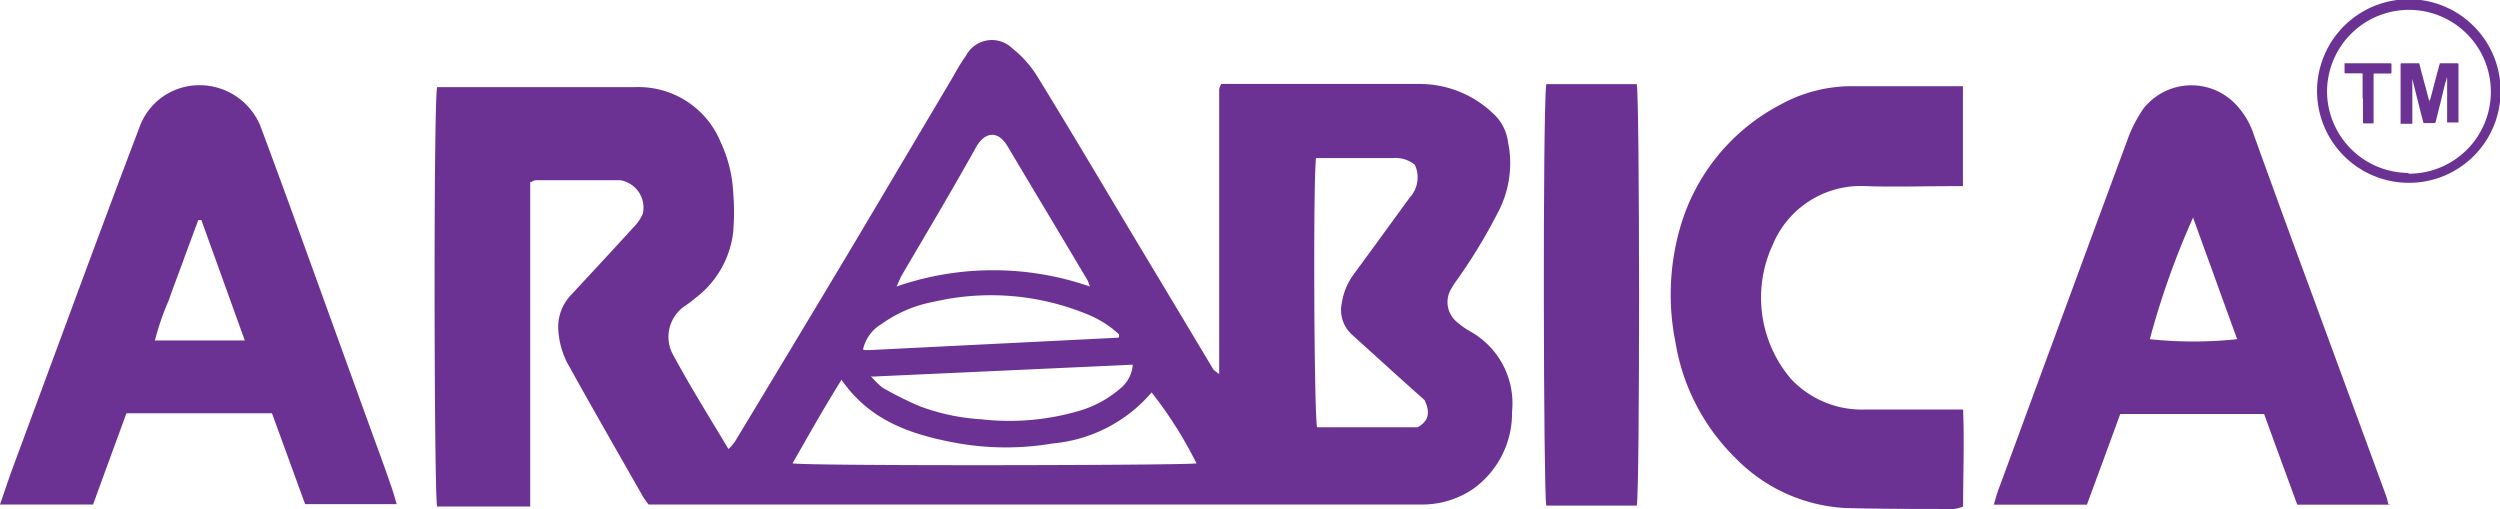
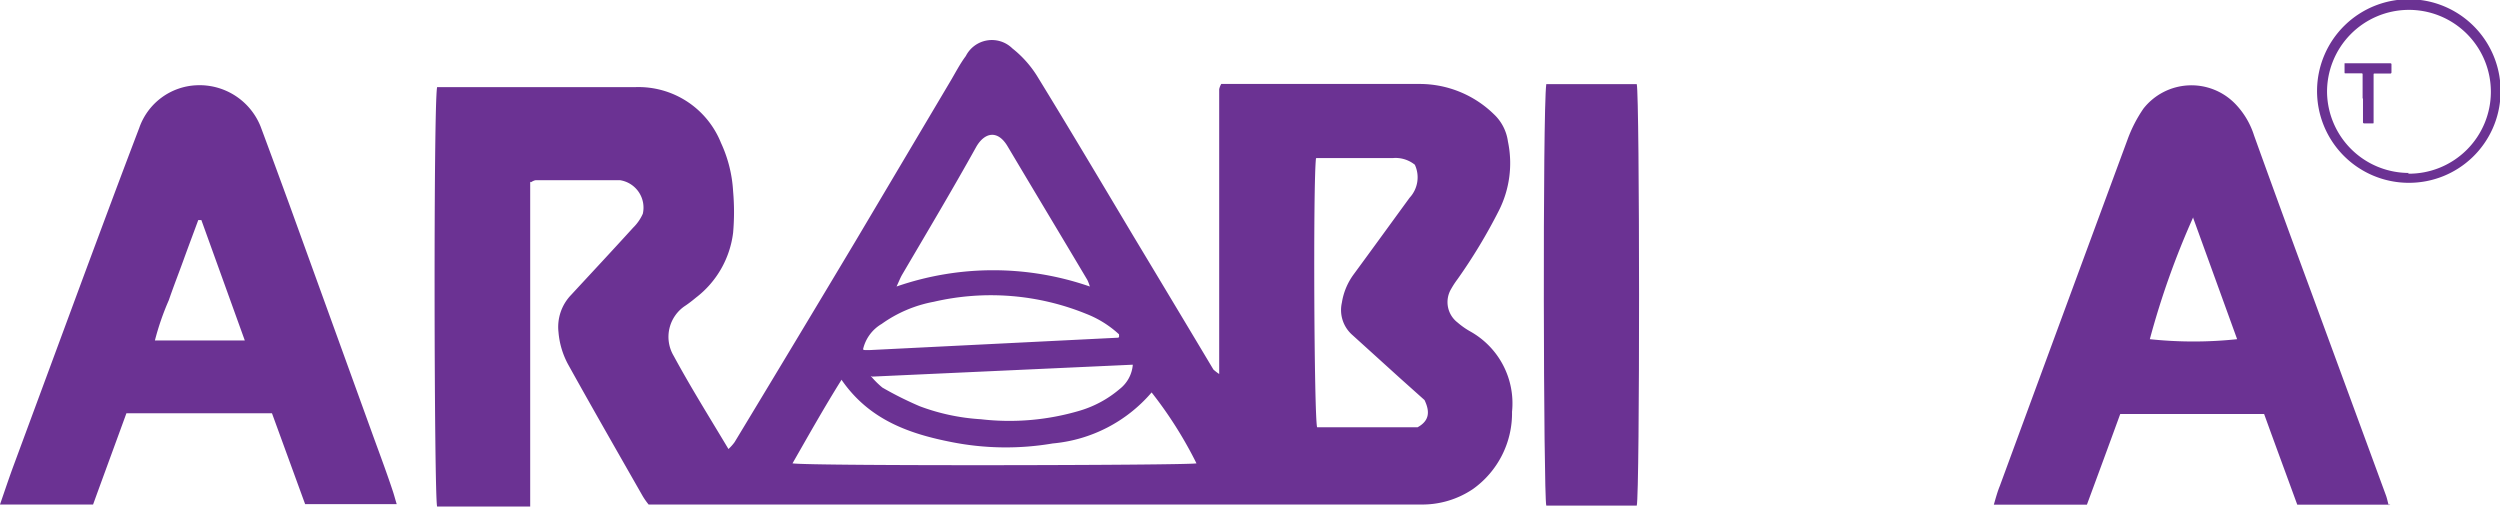
<svg xmlns="http://www.w3.org/2000/svg" viewBox="0 0 134.29 27.36">
  <defs>
    <style>.cls-1{fill:#6b3293;}</style>
  </defs>
  <g id="Layer_2" data-name="Layer 2">
    <g id="Layer_1-2" data-name="Layer 1">
      <path class="cls-1" d="M46.4,18.8a3.51,3.51,0,0,0,.41,0l13.24-.66s.05,0,.06-.05,0,0,0-.13a5.58,5.58,0,0,0-1.76-1.1,13.59,13.59,0,0,0-8.19-.65,7,7,0,0,0-2.8,1.19,2.13,2.13,0,0,0-1,1.36m.41,1.43a4.58,4.58,0,0,0,.63.63,18.65,18.65,0,0,0,2,1,11.24,11.24,0,0,0,3.29.7A13.28,13.28,0,0,0,58,22.06a5.87,5.87,0,0,0,2.14-1.16,1.84,1.84,0,0,0,.71-1.31l-14,.64m11.7-4.81a2.29,2.29,0,0,0-.14-.38c-1.42-2.39-2.86-4.78-4.28-7.17-.54-.92-1.24-.75-1.68,0-1.29,2.32-2.65,4.6-4,6.9-.09.16-.16.34-.29.62a15.85,15.85,0,0,1,10.38,0m-13.33,5c-.94,1.5-1.78,3-2.64,4.5,1,.15,21.2.11,21.7,0a22,22,0,0,0-2.41-3.81,7.92,7.92,0,0,1-5.31,2.74,15,15,0,0,1-5.42-.07c-2.3-.45-4.44-1.2-5.92-3.34M70.69,8.5c-.16,1.33-.1,13.93.06,14.45h5.4c.63-.35.67-.83.37-1.46L75.2,20.31,72.65,18a1.78,1.78,0,0,1-.57-1.74,3.46,3.46,0,0,1,.64-1.53c1-1.36,2-2.74,3-4.11A1.61,1.61,0,0,0,76,8.85a1.65,1.65,0,0,0-1.17-.36h-4.1M28.48,9.76V27.21h-5c-.16-.57-.2-21.56,0-22.53.24,0,.49,0,.74,0h9.91a4.77,4.77,0,0,1,4.6,3,7.11,7.11,0,0,1,.65,2.6,12.65,12.65,0,0,1,0,2.22,5.18,5.18,0,0,1-2,3.49c-.18.15-.36.29-.55.42a2,2,0,0,0-.64,2.71c.91,1.68,1.93,3.31,2.94,5a2.44,2.44,0,0,0,.33-.37q3.26-5.39,6.49-10.79L51,4.45c.29-.48.55-1,.88-1.44a1.57,1.57,0,0,1,2.5-.41A5.82,5.82,0,0,1,55.7,4.07c1.75,2.85,3.46,5.73,5.18,8.61q2.16,3.59,4.3,7.17a2.44,2.44,0,0,0,.31.24V4.79a1,1,0,0,1,.11-.28H76.25a5.71,5.71,0,0,1,4,1.63A2.46,2.46,0,0,1,81,7.6a5.65,5.65,0,0,1-.49,3.72A29.16,29.16,0,0,1,78.29,15a4.65,4.65,0,0,0-.34.52,1.38,1.38,0,0,0,.34,1.8,4.15,4.15,0,0,0,.68.48,4.42,4.42,0,0,1,2.25,4.32,5,5,0,0,1-2.1,4.15,4.86,4.86,0,0,1-2.83.83l-11.45,0h-30a4,4,0,0,1-.31-.44c-1.34-2.35-2.69-4.7-4-7.06A4.38,4.38,0,0,1,30,17.84a2.48,2.48,0,0,1,.68-2c1.11-1.2,2.23-2.4,3.33-3.61a2.41,2.41,0,0,0,.52-.75,1.49,1.49,0,0,0-1.22-1.8c-1.51,0-3,0-4.53,0,0,0-.09,0-.26.11" />
      <path class="cls-1" d="M10.82,11.82h-.17c-.26.71-.53,1.42-.79,2.14s-.54,1.43-.79,2.16a14.2,14.2,0,0,0-.75,2.17h4.83l-2.33-6.46M21.34,27.08H16.39L14.61,22.2H6.79C6.2,23.82,5.61,25.42,5,27.1c-1.62,0-3.25,0-5,0,.24-.7.45-1.32.67-1.93l3.81-10.3c1-2.69,2-5.38,3-8a3.41,3.41,0,0,1,3.08-2.29A3.53,3.53,0,0,1,14,6.8c.53,1.42,1.05,2.84,1.57,4.26L20.11,23.6c.34.93.69,1.87,1,2.81.06.18.11.38.2.67" />
      <path class="cls-1" d="M117.81,11.67a43.74,43.74,0,0,0-2.33,6.55,22.25,22.25,0,0,0,4.69,0l-2.36-6.51m10.59,15.4h-5c-.58-1.59-1.18-3.21-1.78-4.87h-7.73c-.59,1.62-1.18,3.22-1.79,4.87h-5c.11-.38.2-.71.32-1q3.42-9.3,6.85-18.58a7.38,7.38,0,0,1,.87-1.7,3.28,3.28,0,0,1,4.94-.24,4.31,4.31,0,0,1,1,1.69q1.48,4.11,3,8.22l4.08,11.1c.06.16.09.32.15.54" />
-       <path class="cls-1" d="M105.44,4.63V10h-.64c-1.51,0-3,.05-4.54,0a5.12,5.12,0,0,0-5.05,3.18,6.73,6.73,0,0,0,1,7.18A5.22,5.22,0,0,0,100.09,22c1.51,0,3,0,4.53,0h.83c.07,1.78,0,3.48,0,5.21a2.11,2.11,0,0,1-.47.13c-2,0-3.89,0-5.84-.05a8.91,8.91,0,0,1-5.94-2.71A11.24,11.24,0,0,1,90,18.39a13,13,0,0,1,.27-6.23,10.81,10.81,0,0,1,5.35-6.53,7.94,7.94,0,0,1,3.9-1h6" />
      <path class="cls-1" d="M83,4.52h4.92c.16.62.17,22,0,22.64H83.06c-.15-.59-.2-21.17,0-22.64" />
      <path class="cls-1" d="M129.35,9.33A4.4,4.4,0,1,0,125,5a4.4,4.4,0,0,0,4.39,4.29m0,.53a4.93,4.93,0,1,1,4.93-4.77,4.92,4.92,0,0,1-4.93,4.77" />
-       <path class="cls-1" d="M131.43,4.15c0,.13-.07.26-.1.38l-.24,1c-.09.34-.17.68-.25,1,0,0,0,0,0,0s0,.08-.1.08h-.5s-.06,0-.06,0l-.22-.85c-.05-.22-.11-.43-.16-.64s-.11-.43-.16-.65l-.06-.24a.05.05,0,0,0,0,0v.42c0,.67,0,1.33,0,2,0,0,0,0,0,0H129s-.05,0-.05,0V3.45s0-.05.05-.05h.89s0,0,.06,0c.05.18.09.36.14.54s.13.49.2.74.13.5.2.76a.23.23,0,0,0,0,.09c0-.07,0-.15.06-.21l.18-.69.18-.69.15-.54s0,0,.05,0H132s.06,0,.06.05V6.58s0,0-.05,0h-.51s-.05,0-.05,0V4.2s0,0,0,0" />
      <path class="cls-1" d="M126.91,5.29c0-.43,0-.86,0-1.29a.05.05,0,0,0-.06-.06H126c-.05,0-.06,0-.06-.06V3.45s0-.05,0-.05h2.46s.06,0,.06.05v.44s0,.06-.06.06h-.84c-.05,0-.06,0-.06.07V6.56c0,.07,0,.07-.07.07H127s-.07,0-.07-.06c0-.43,0-.86,0-1.28" />
    </g>
  </g>
</svg>